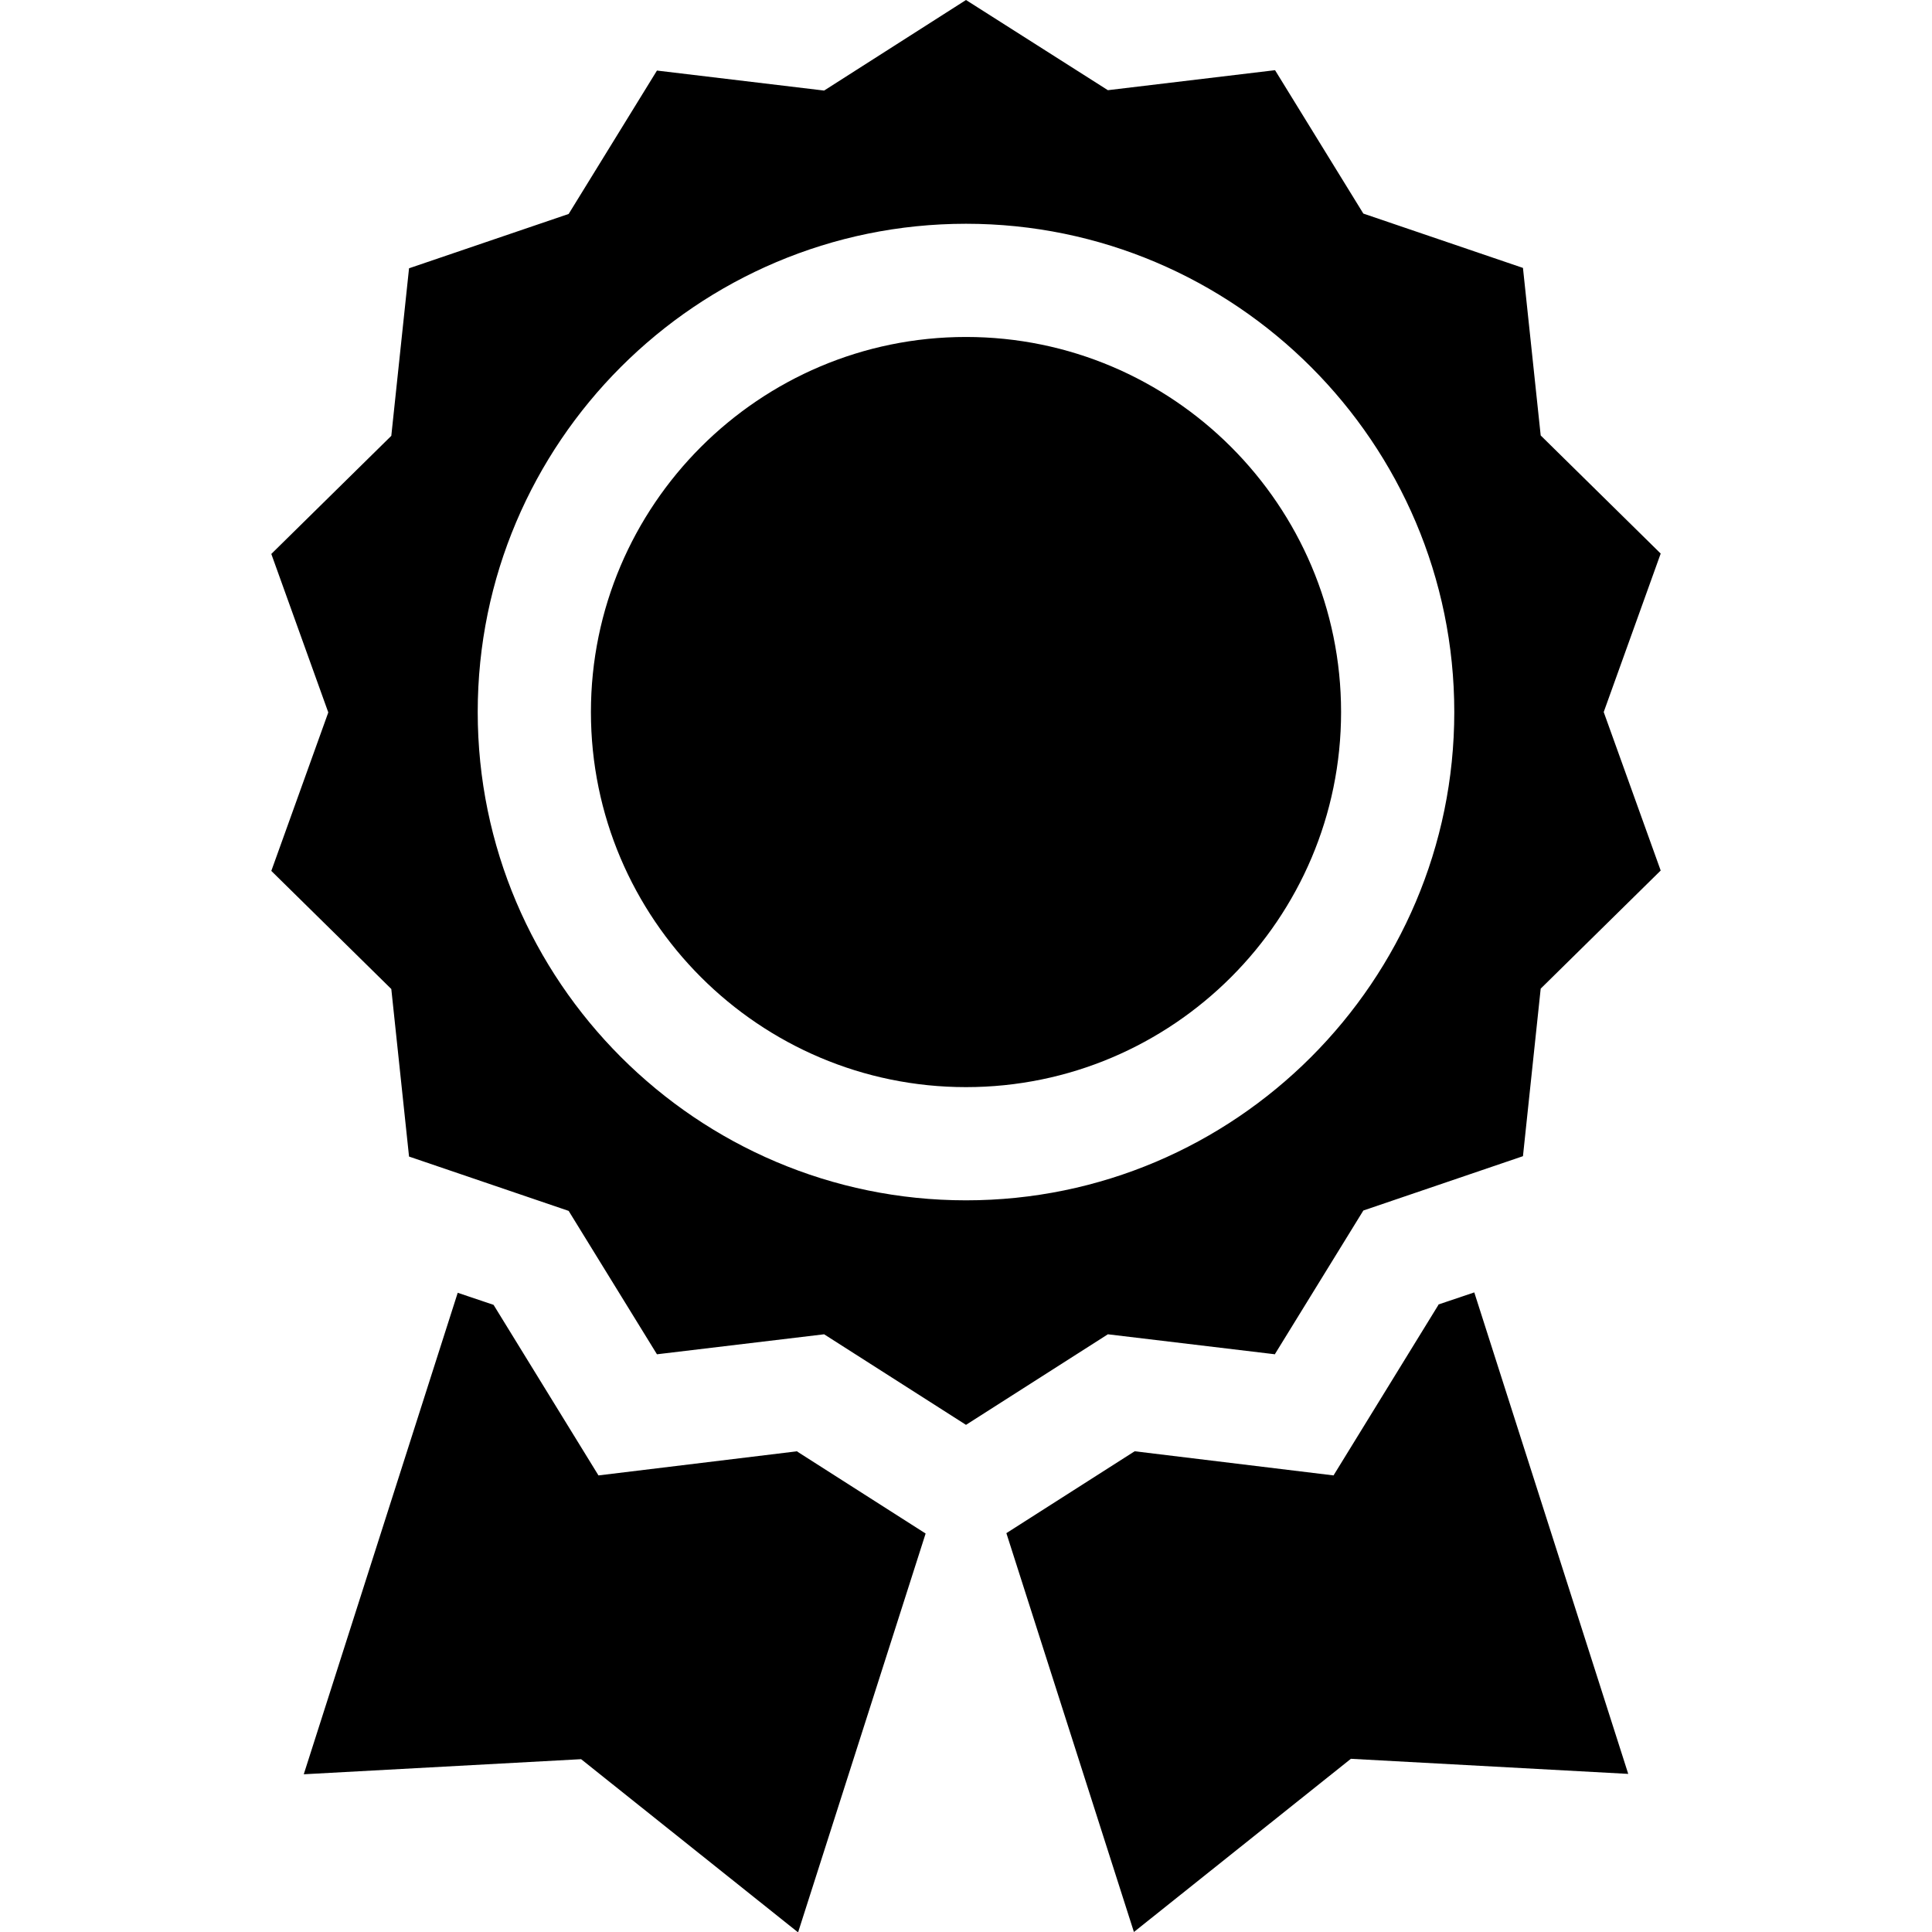
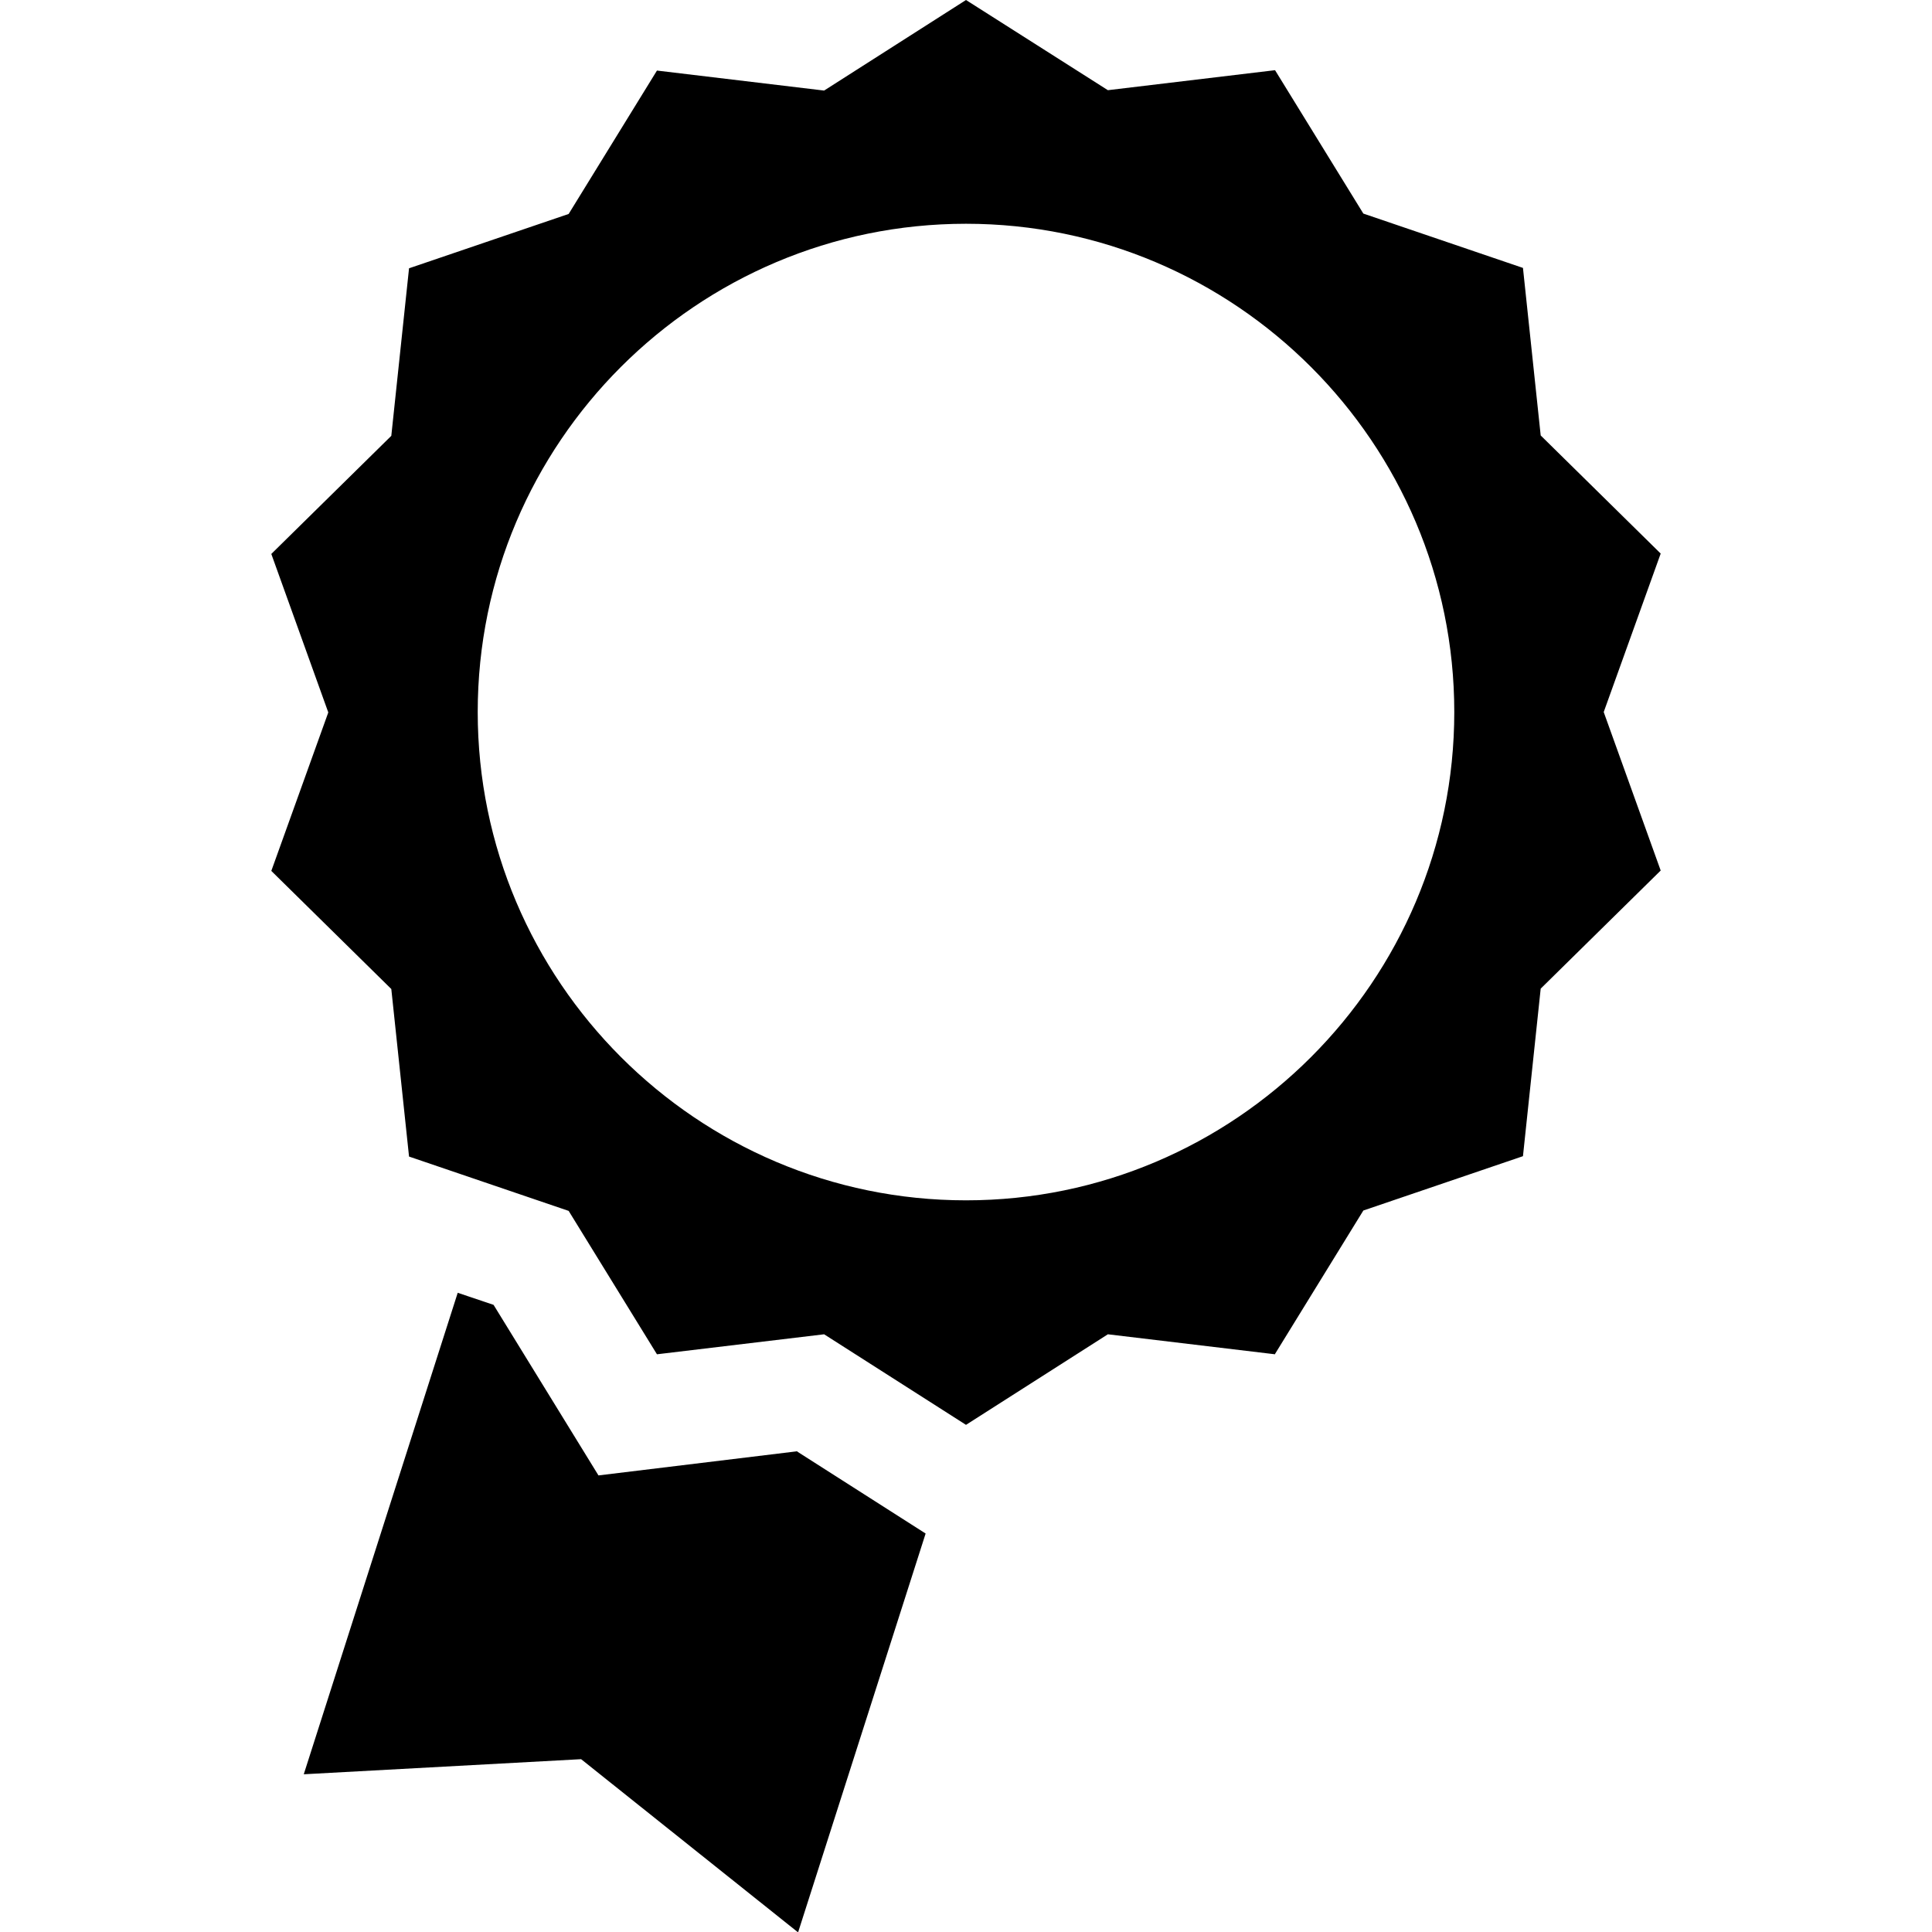
<svg xmlns="http://www.w3.org/2000/svg" version="1.1" viewBox="0 0 512 512">
  <g>
    <g id="Layer_1">
      <g>
        <path d="M337.9,358.8l23.4-38,42.3-14.4,4.7-44.4,31.8-31.3-15.1-42,15.1-42-31.8-31.3-4.7-44.4-42.3-14.4-23.4-38-44.3,5.3L256,0l-37.6,24-44.3-5.3-23.4,38-42.3,14.4-4.7,44.4-31.8,31.3,15.1,42-15.1,42,31.8,31.3,4.7,44.4,42.3,14.4,23.4,38,44.3-5.3,37.6,24,37.6-24,44.3,5.3ZM126.6,188.7c0-71.4,58.1-129.4,129.4-129.4s129.4,58.1,129.4,129.4-58.1,129.4-129.4,129.4-129.4-58.1-129.4-129.4h0Z" />
-         <path d="M256,89.3c-54.8,0-99.4,44.6-99.4,99.4s44.6,99.4,99.4,99.4,99.4-44.6,99.4-99.4-44.6-99.4-99.4-99.4Z" />
        <path d="M211.3,384.6l-52.7,6.4-27.8-45.2-9.5-3.2-40.8,127.6,73.5-4,57.5,45.9,33.8-105.7-34-21.7Z" />
-         <path d="M381.2,345.8l-27.8,45.2-52.7-6.4-34,21.7,33.8,105.7,57.5-45.9,73.5,4-40.8-127.6-9.5,3.2Z" />
      </g>
    </g>
  </g>
</svg>